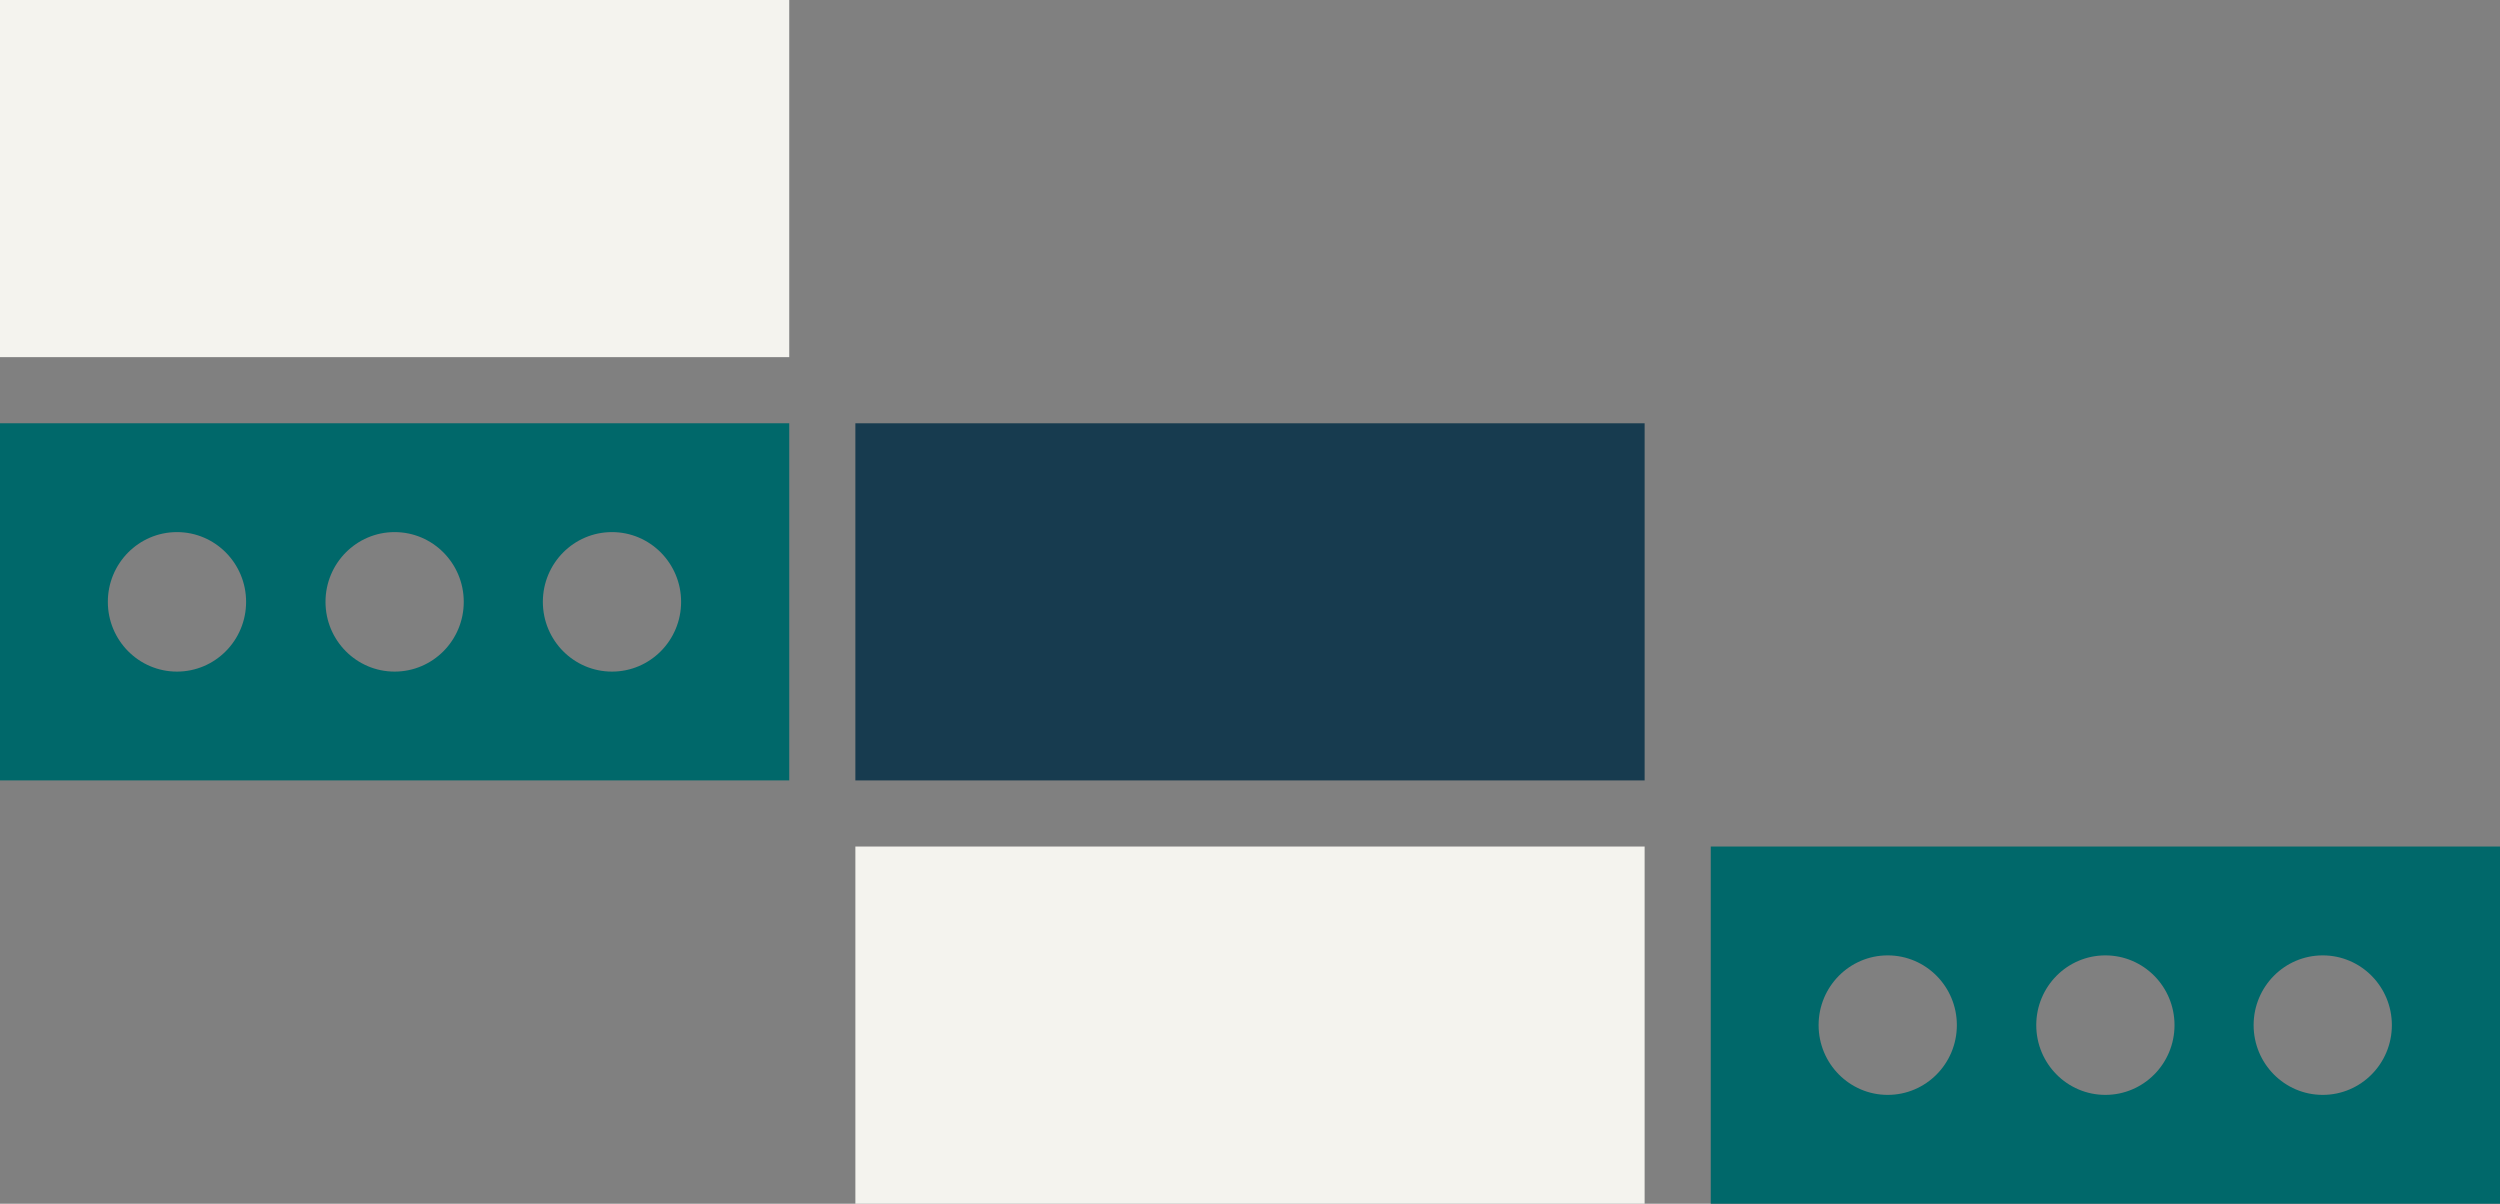
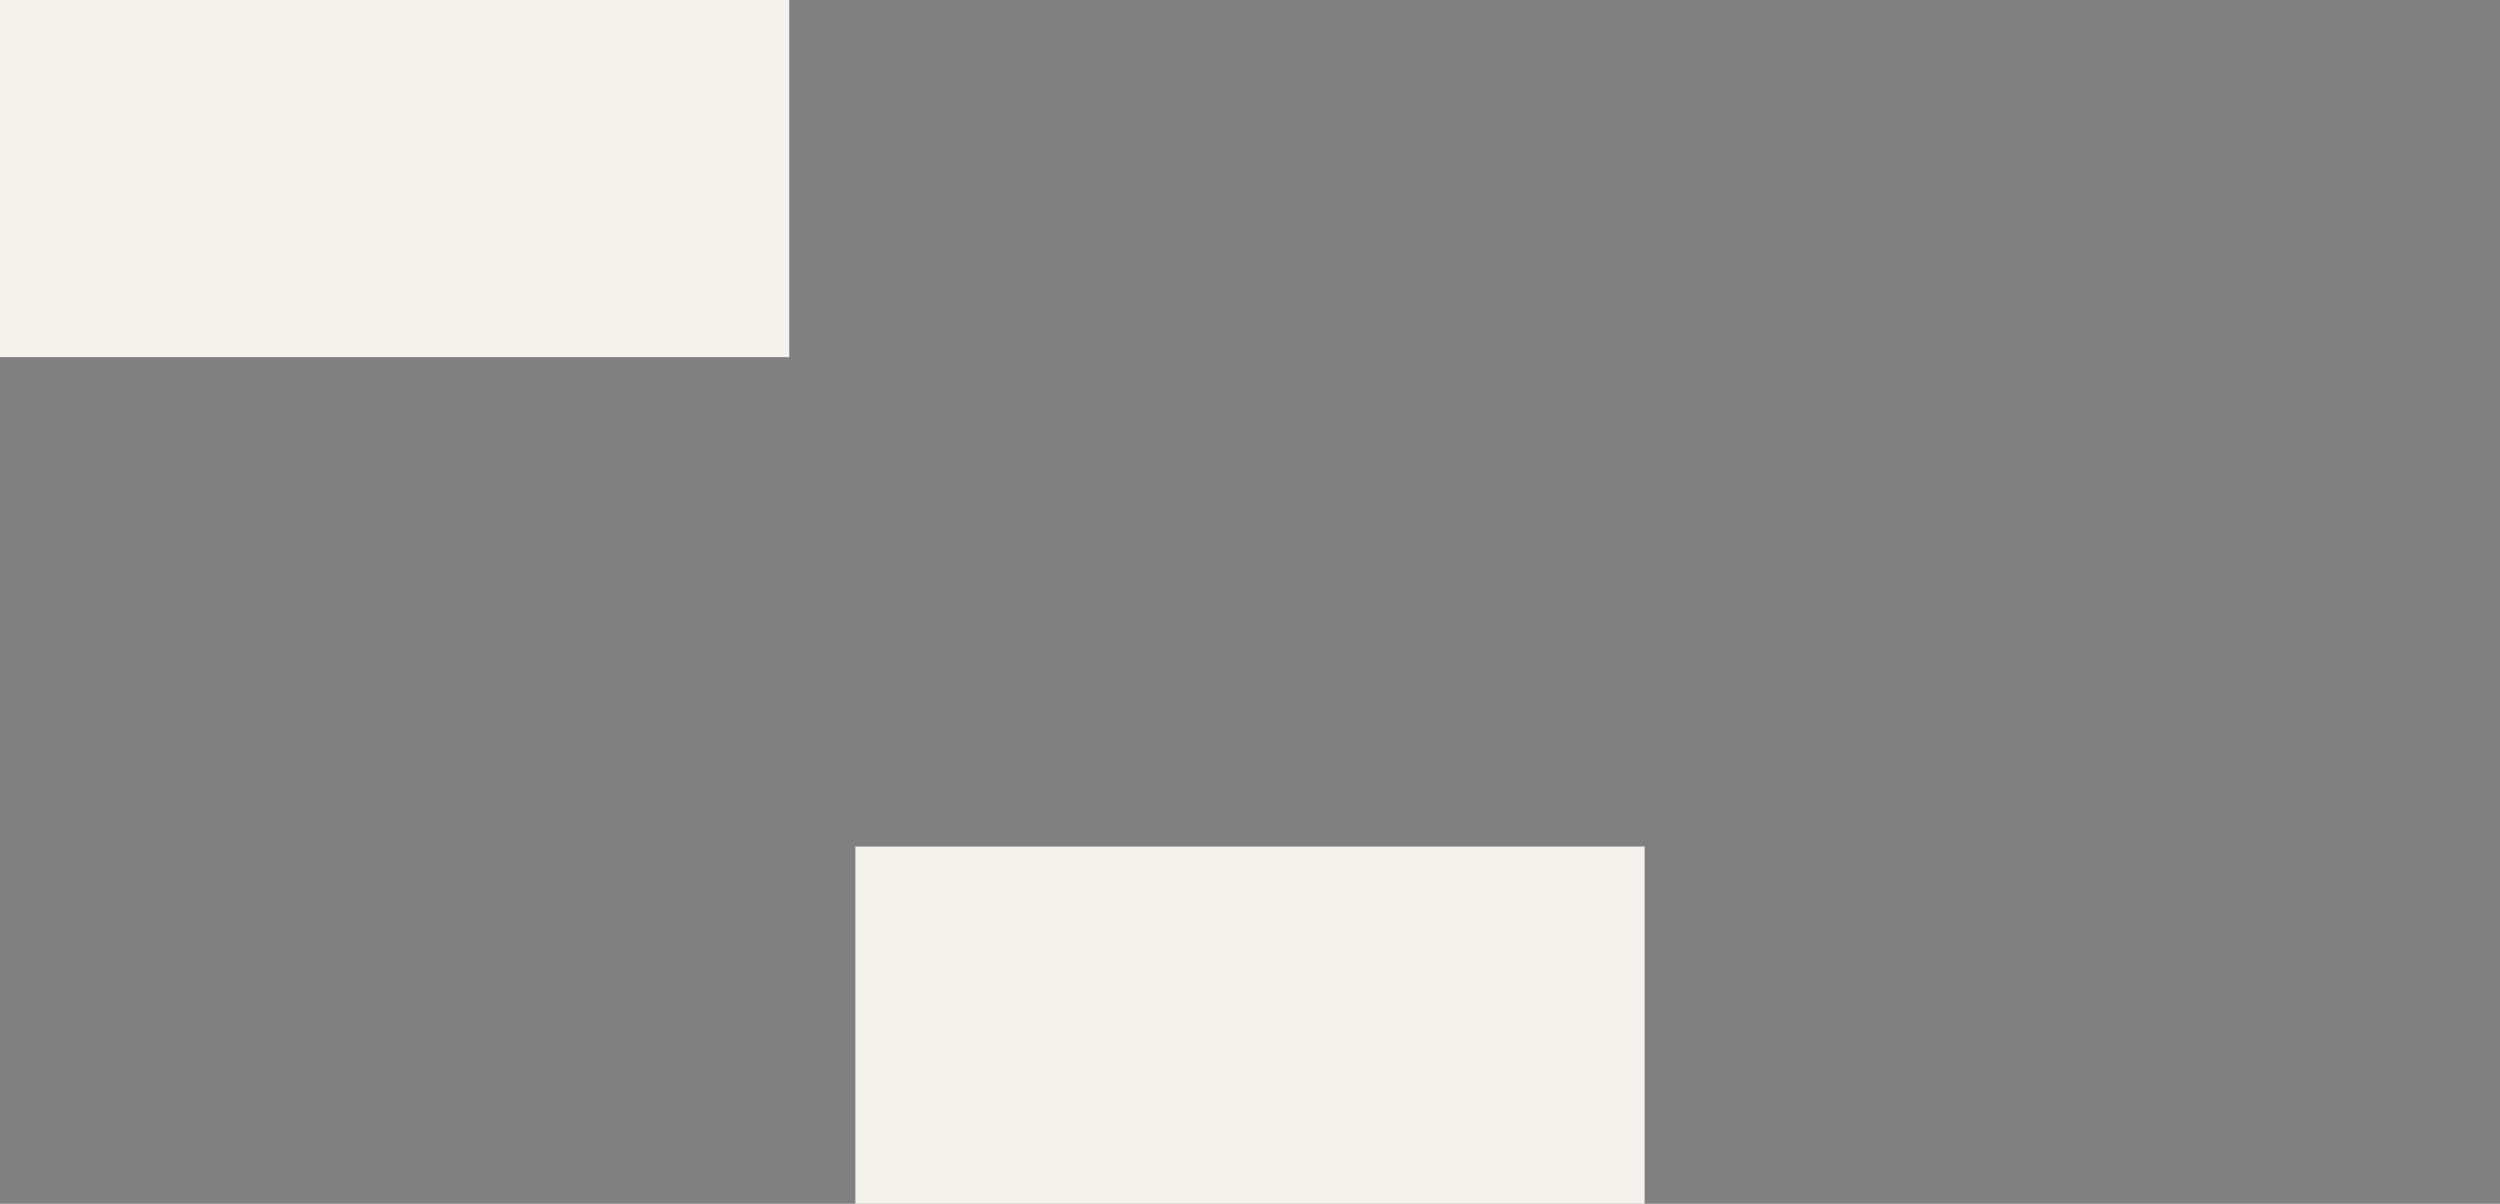
<svg xmlns="http://www.w3.org/2000/svg" width="567px" height="273px" viewBox="0 0 567 273" version="1.1">
  <rect x="0" y="0" width="567" height="273" fill="#808080" stroke="none" />
  <title>Group 27</title>
  <g id="Page-1" stroke="none" stroke-width="1" fill="none" fill-rule="evenodd">
    <g id="01_Homepage" transform="translate(0, -3545)">
      <g id="Service-Panel" transform="translate(0, 3084)">
        <g id="Group-27" transform="translate(0, 461)">
-           <path d="M0,177 L179,177 L179,96 L0,96 L0,177 Z M55.88,136.5 C55.88,145.237 48.861,152.319 40.202,152.319 C31.544,152.319 24.525,145.237 24.525,136.5 C24.525,127.763 31.544,120.681 40.202,120.681 C48.861,120.681 55.88,127.763 55.88,136.5 L55.88,136.5 Z M105.176,136.5 C105.176,145.237 98.157,152.319 89.499,152.319 C80.84,152.319 73.821,145.237 73.821,136.5 C73.821,127.763 80.84,120.681 89.499,120.681 C98.157,120.681 105.176,127.763 105.176,136.5 L105.176,136.5 Z M154.541,136.5 C154.541,145.237 147.521,152.319 138.863,152.319 C130.205,152.319 123.185,145.237 123.185,136.5 C123.185,127.763 130.205,120.681 138.863,120.681 C147.521,120.681 154.541,127.763 154.541,136.5 L154.541,136.5 Z" id="Fill-1" fill="#00686A" transform="translate(89.5, 136.5) rotate(-180) translate(-89.5, -136.5) " />
          <polygon id="Fill-3" fill="#F4F3EE" transform="translate(89.5, 40.5) rotate(-180) translate(-89.5, -40.5) " points="0 81 179 81 179 0 0 0" />
-           <path d="M388,273 L567,273 L567,192 L388,192 L388,273 Z M443.88,232.5 C443.88,241.237 436.861,248.319 428.202,248.319 C419.544,248.319 412.525,241.237 412.525,232.5 C412.525,223.763 419.544,216.681 428.202,216.681 C436.861,216.681 443.88,223.763 443.88,232.5 L443.88,232.5 Z M493.176,232.5 C493.176,241.237 486.157,248.319 477.499,248.319 C468.84,248.319 461.821,241.237 461.821,232.5 C461.821,223.763 468.84,216.681 477.499,216.681 C486.157,216.681 493.176,223.763 493.176,232.5 L493.176,232.5 Z M542.541,232.5 C542.541,241.237 535.521,248.319 526.863,248.319 C518.205,248.319 511.185,241.237 511.185,232.5 C511.185,223.763 518.205,216.681 526.863,216.681 C535.521,216.681 542.541,223.763 542.541,232.5 L542.541,232.5 Z" id="Fill-1" fill="#00686A" transform="translate(477.5, 232.5) rotate(-180) translate(-477.5, -232.5) " />
-           <polygon id="Fill-3" fill="#173B4F" transform="translate(283.5, 136.5) rotate(-180) translate(-283.5, -136.5) " points="194 177 373 177 373 96 194 96" />
          <polygon id="Fill-3" fill="#F4F3EE" transform="translate(283.5, 232.5) rotate(-180) translate(-283.5, -232.5) " points="194 273 373 273 373 192 194 192" />
        </g>
      </g>
    </g>
  </g>
</svg>